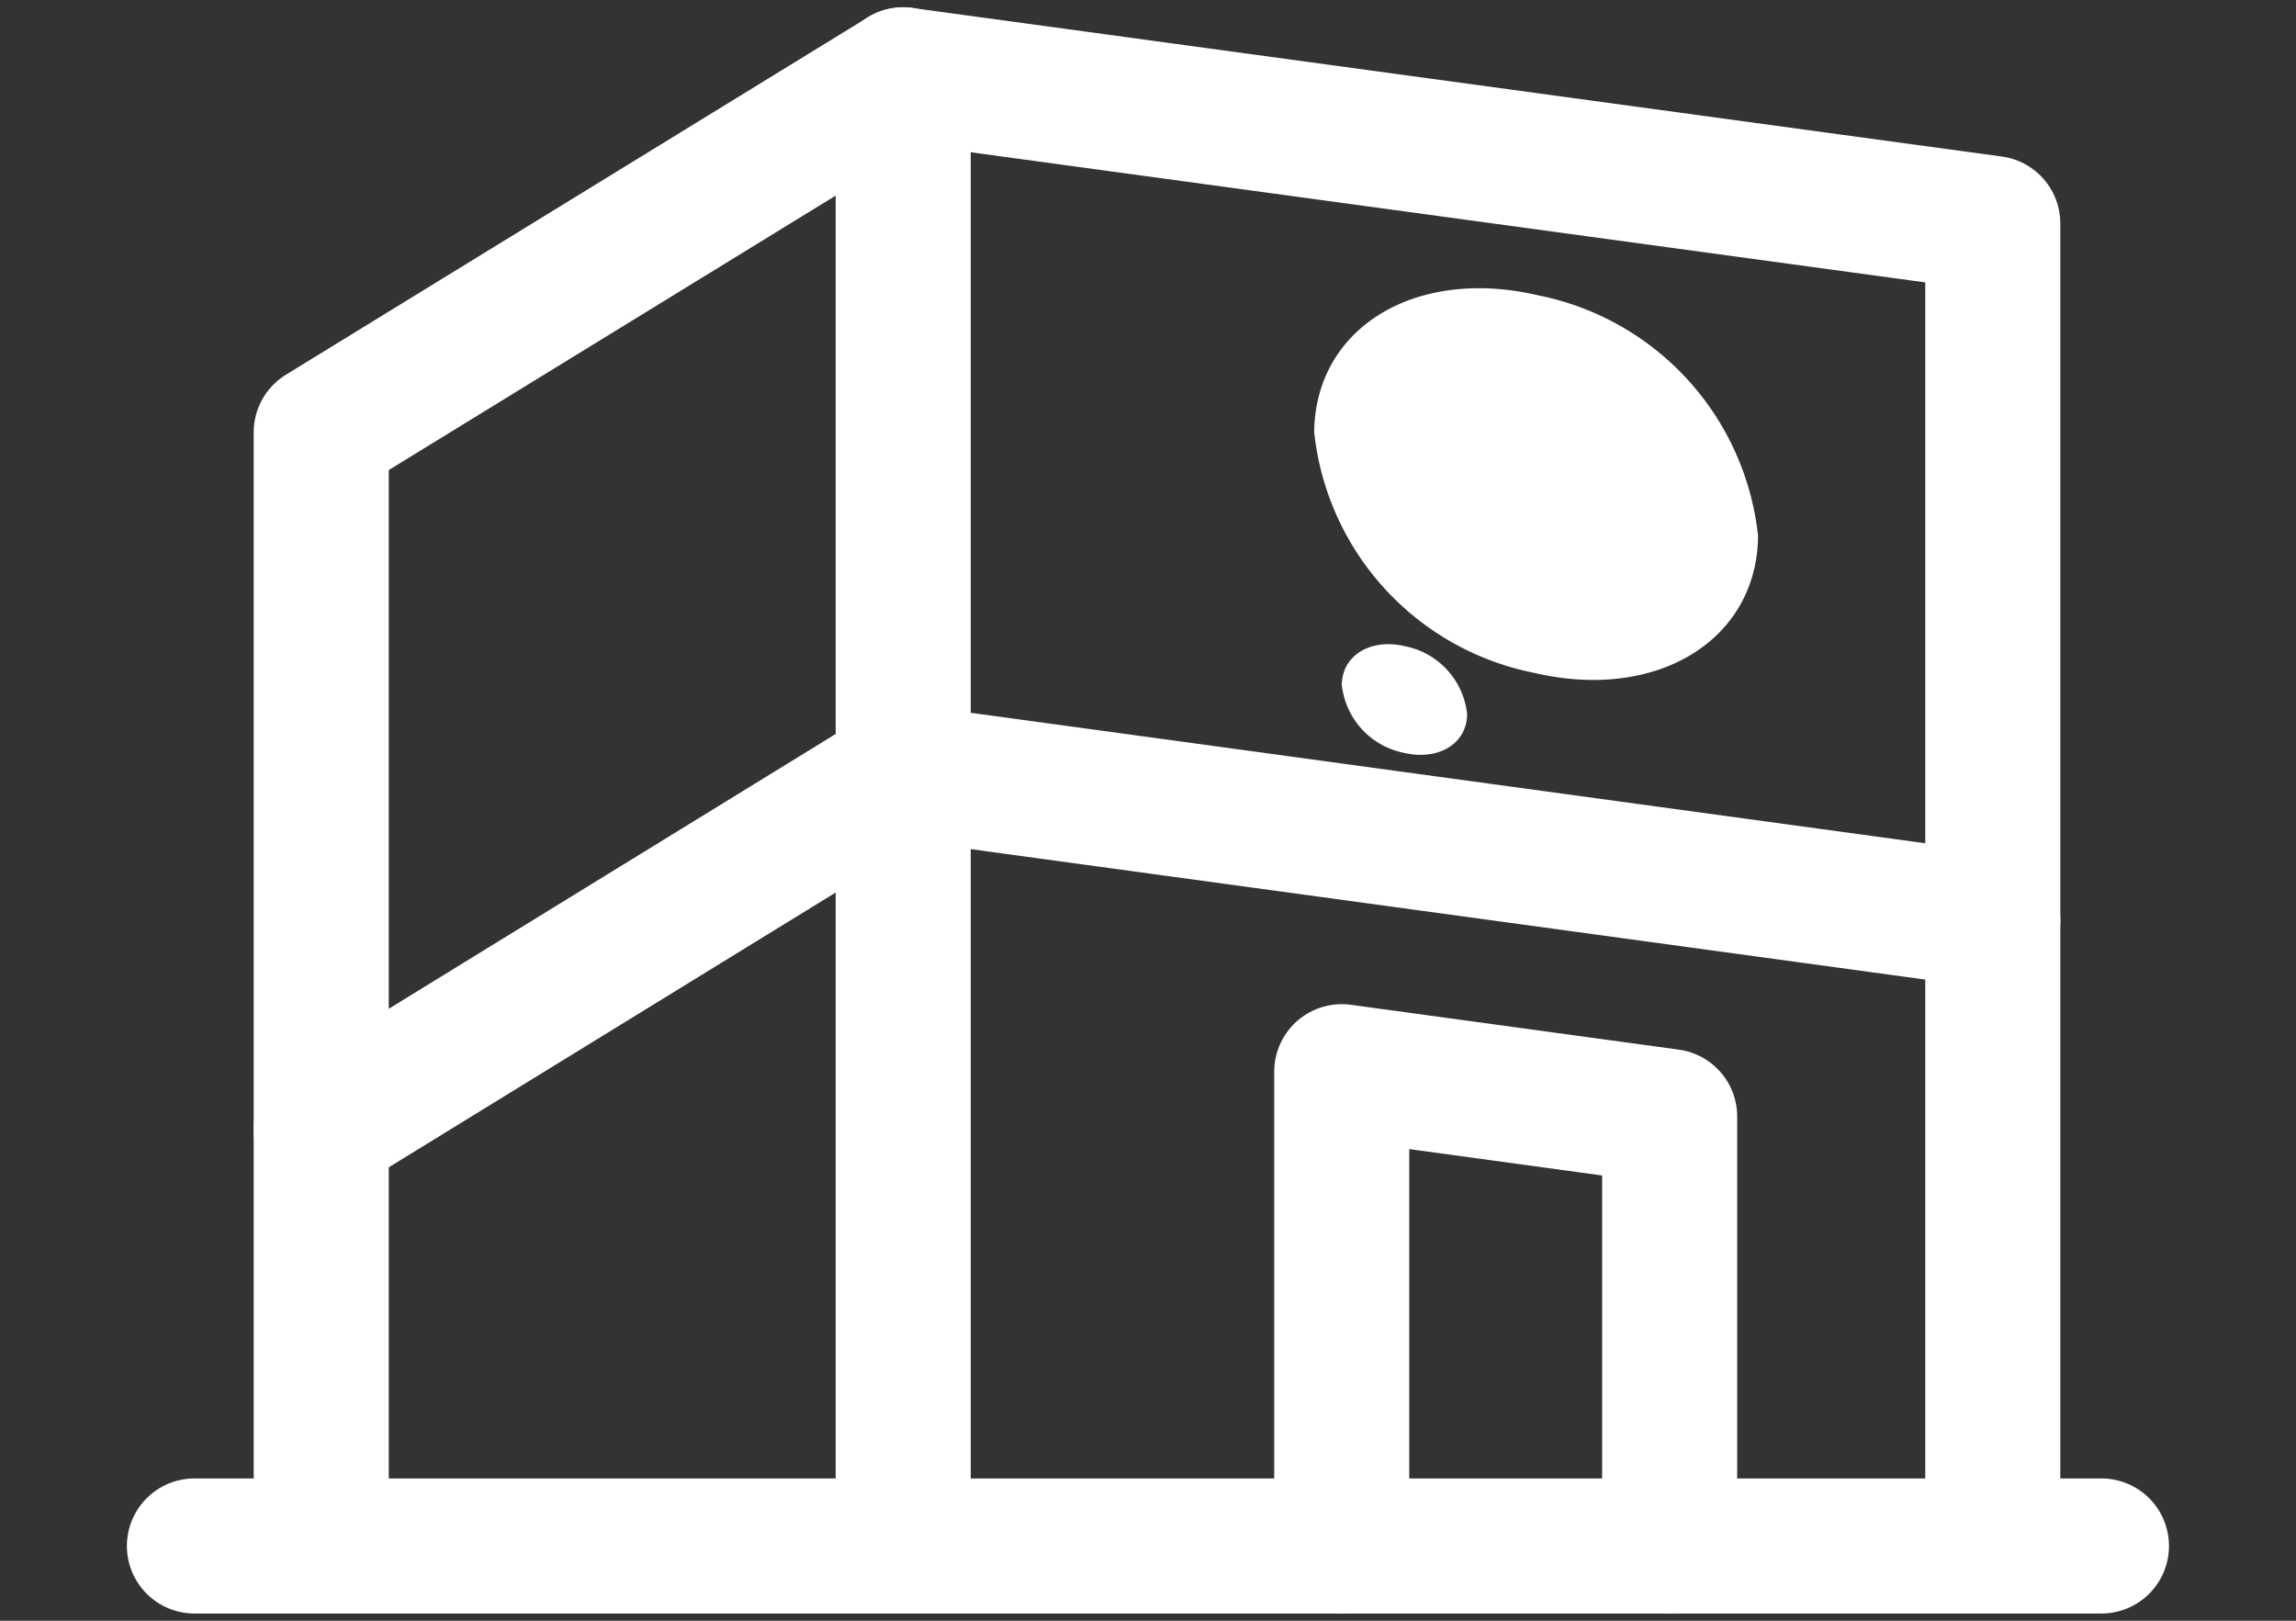
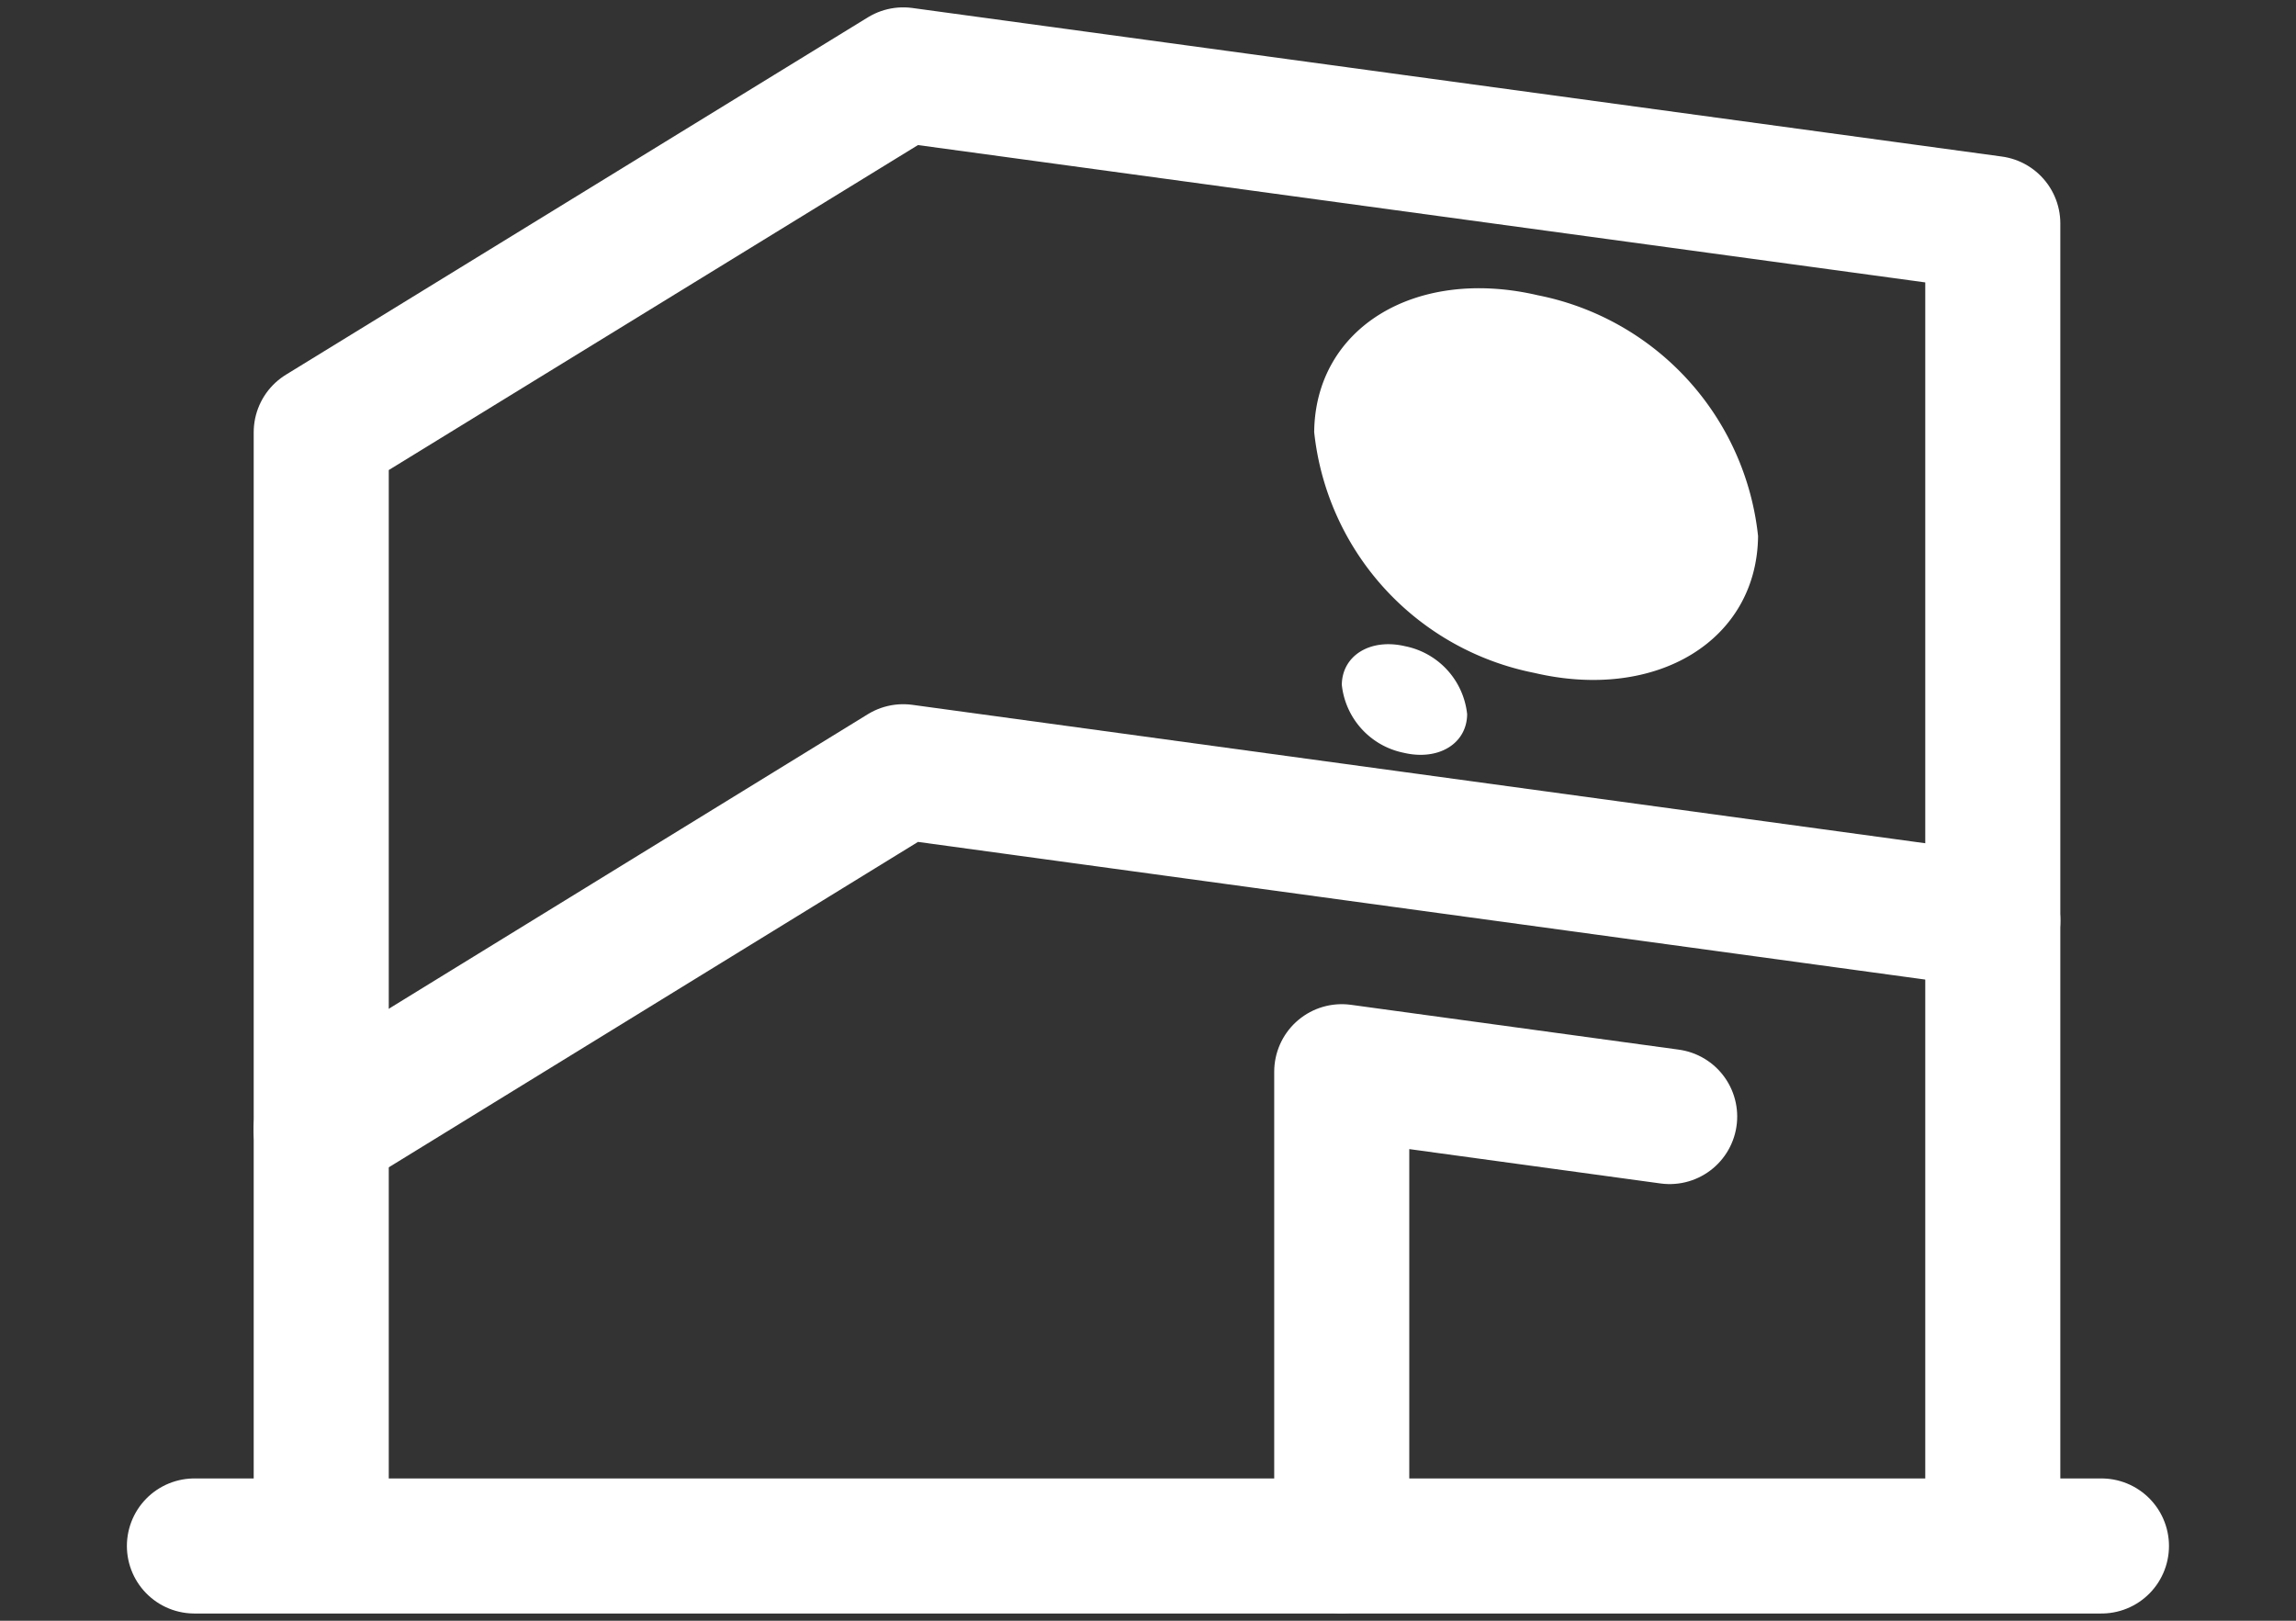
<svg xmlns="http://www.w3.org/2000/svg" viewBox="0 0 34 24">
  <rect x="0" y="0" width="34" height="24" fill="#333333" stroke="none" />
  <defs>
    <clipPath id="a">
      <path fill="#fff" stroke="#fff" stroke-width="2" d="M0 .297h34v24H0z" data-name="長方形 8945" />
    </clipPath>
  </defs>
  <g data-name="グループ 16784">
    <path fill="none" stroke="#fff" stroke-linecap="round" stroke-linejoin="round" stroke-width="2" d="M31.119 22.893H2.879" data-name="線 1673" />
    <path fill="none" stroke="#fff" stroke-linecap="round" stroke-linejoin="round" stroke-width="2" d="M29.51 22.709v-19.4l-16.135-2.2-8.618 5.292v16.308" data-name="パス 154487" />
-     <path fill="none" stroke="#fff" stroke-linecap="round" stroke-linejoin="round" stroke-width="2" d="M13.375 1.107v21.38" data-name="線 1674" />
    <path fill="none" stroke="#fff" stroke-linecap="round" stroke-linejoin="round" stroke-width="2" d="m29.51 13.633-16.135-2.205-8.62 5.3" data-name="パス 154488" />
-     <path fill="none" stroke="#fff" stroke-linecap="round" stroke-linejoin="round" stroke-width="2" d="M19.869 22.889V15.87l4.856.664v6.356" data-name="パス 154489" />
+     <path fill="none" stroke="#fff" stroke-linecap="round" stroke-linejoin="round" stroke-width="2" d="M19.869 22.889V15.87l4.856.664" data-name="パス 154489" />
    <path fill="#fff" d="M22.719 9.964c1.815.425 3.3-.482 3.315-2.026a4.073 4.073 0 0 0-3.258-3.565c-1.815-.425-3.3.482-3.315 2.026a4.073 4.073 0 0 0 3.258 3.565" data-name="パス 154490" />
    <path fill="#fff" d="M20.79 11.148c.513.12.932-.136.936-.572a1.15 1.15 0 0 0-.92-1.007c-.512-.12-.931.136-.936.572a1.151 1.151 0 0 0 .92 1.007" data-name="パス 154491" />
  </g>
</svg>